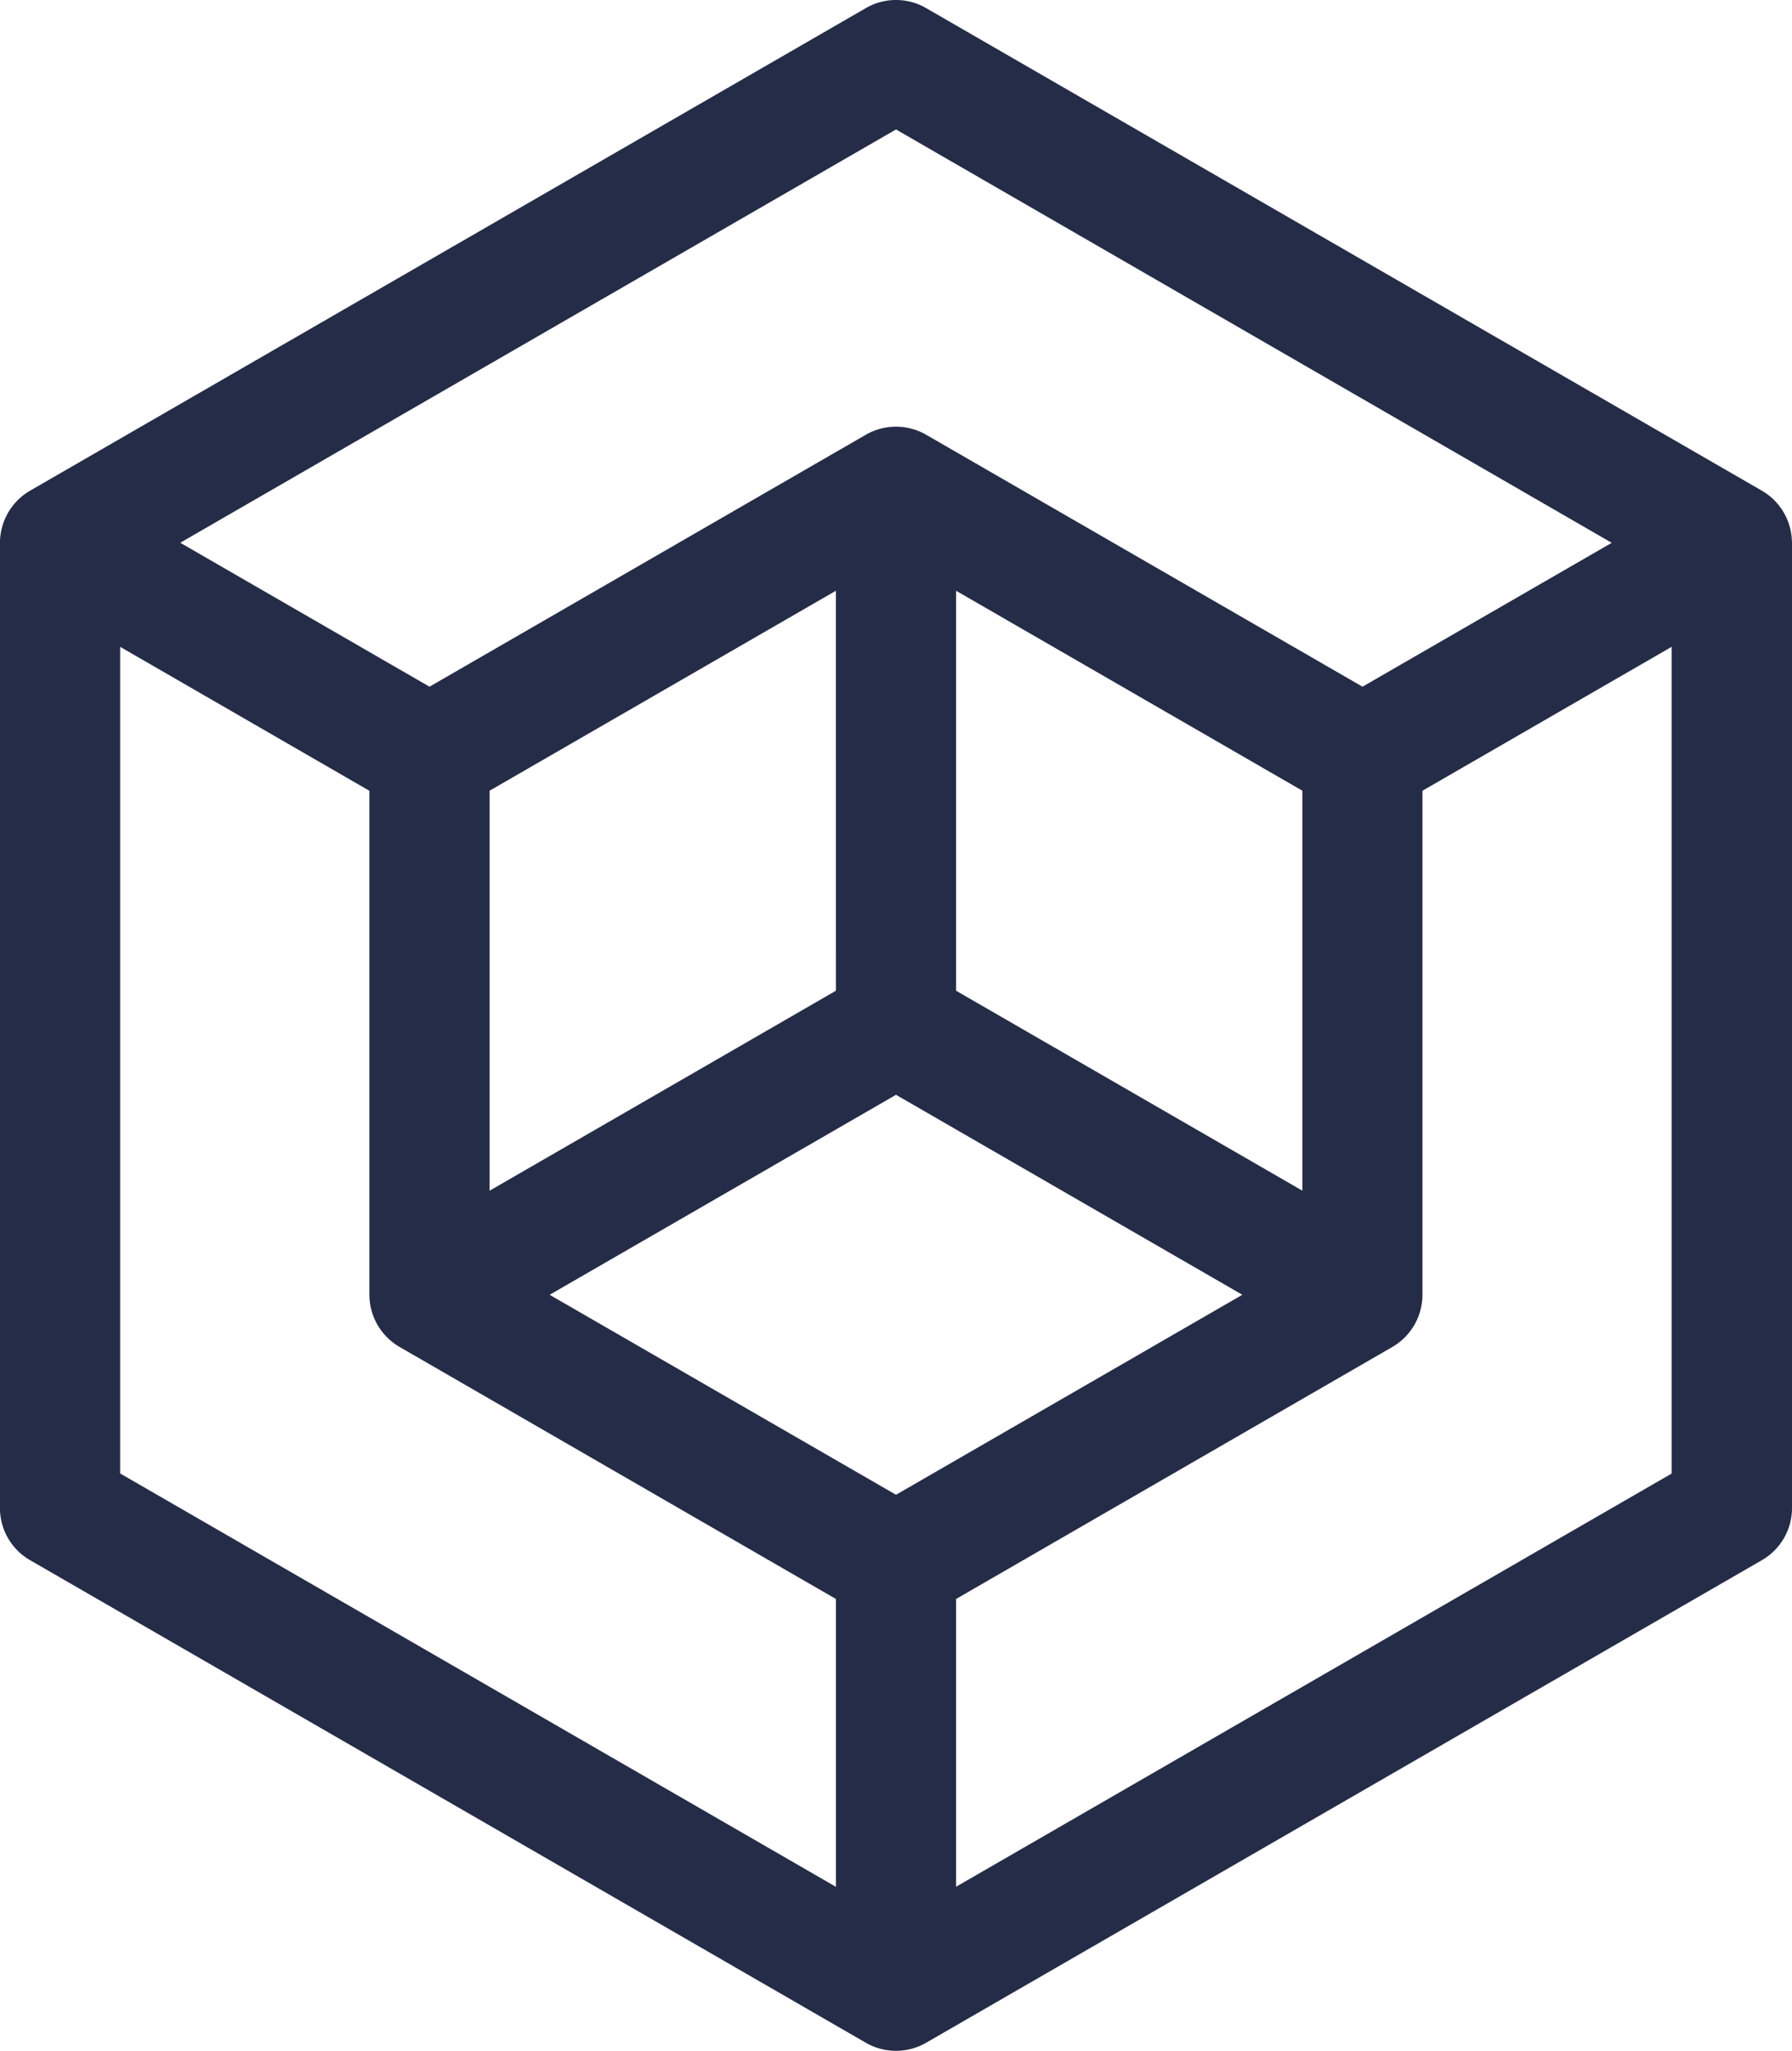
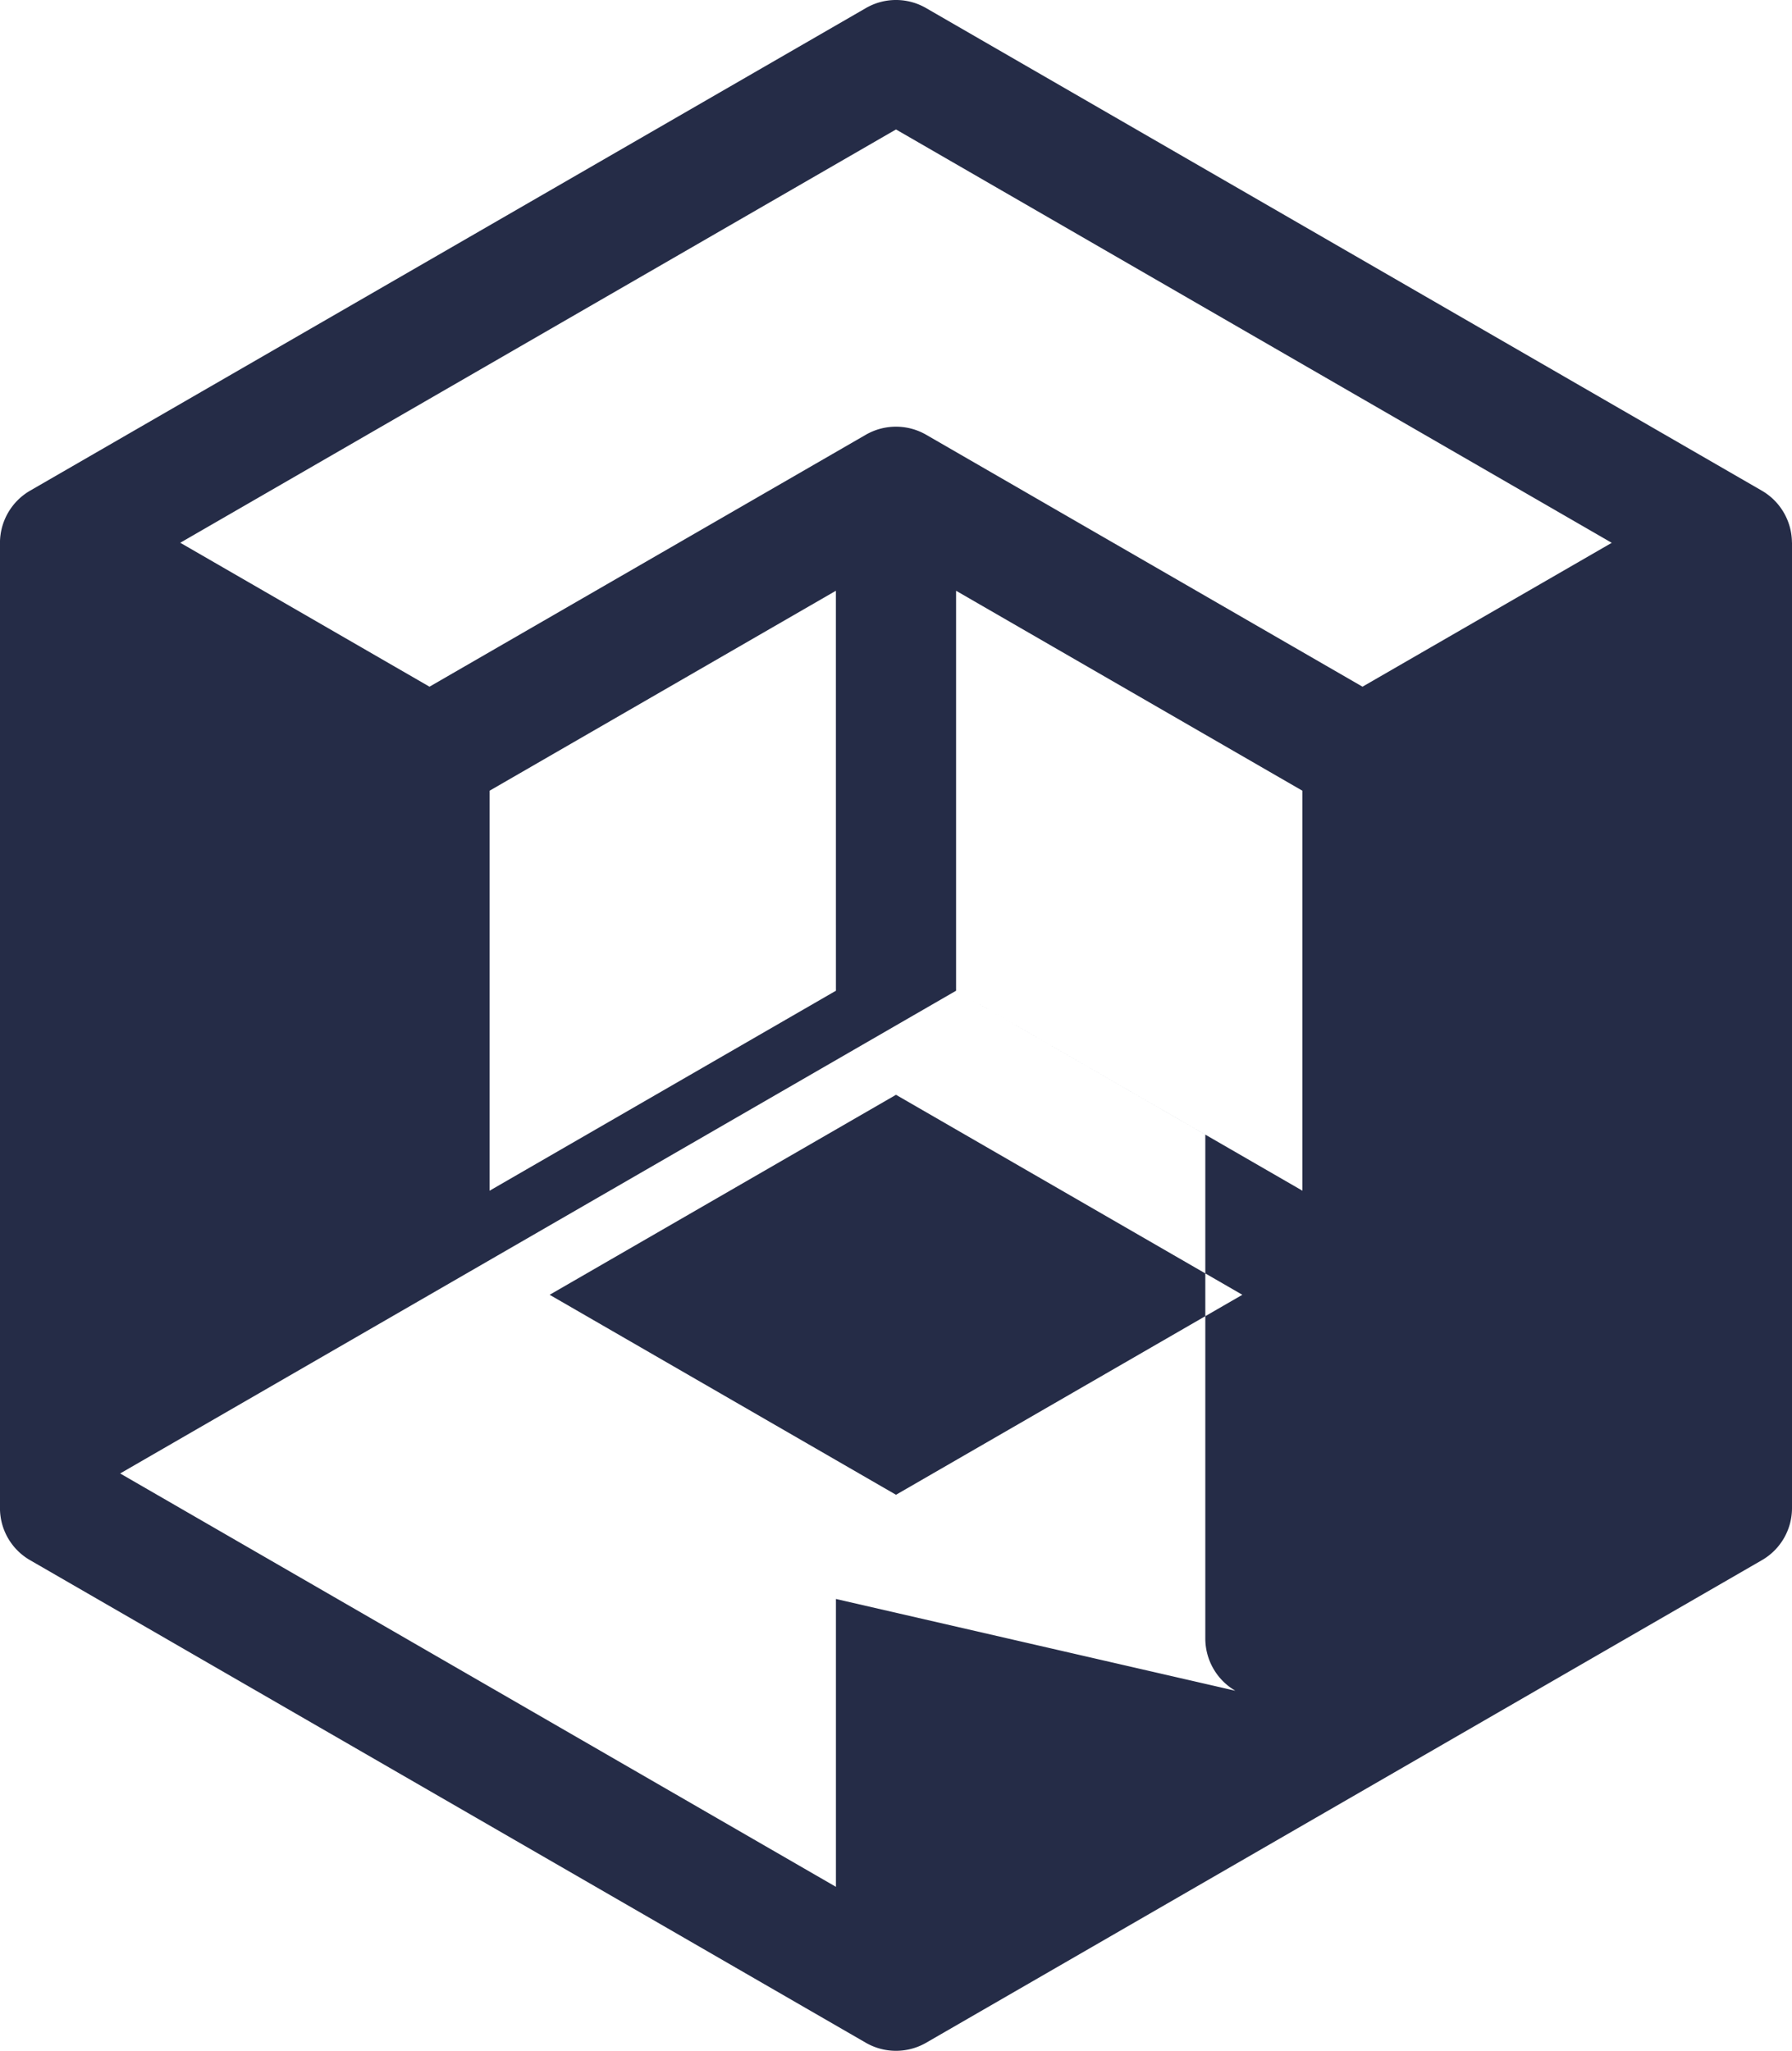
<svg xmlns="http://www.w3.org/2000/svg" width="55.93" height="64" viewBox="0 0 55.93 64">
  <g id="_3d-design" data-name="3d-design" transform="translate(-32.281)">
-     <path id="Path_71" data-name="Path 71" d="M88.209,16.907a1.884,1.884,0,0,0-.937-1.593L61.183.251a1.875,1.875,0,0,0-1.875,0L33.218,15.314a1.888,1.888,0,0,0-.938,1.624V47.064a1.875,1.875,0,0,0,.938,1.624l26.09,15.063a1.886,1.886,0,0,0,1.875,0l26.09-15.063a1.875,1.875,0,0,0,.938-1.624V16.938C88.21,16.928,88.209,16.918,88.209,16.907ZM60.246,4.04l22.339,12.9L74.806,21.43,61.183,13.565a1.888,1.888,0,0,0-1.875,0L45.686,21.43l-7.779-4.492Zm0,42.608-10.81-6.241,10.81-6.241,10.81,6.241Zm-1.875-15.73L47.56,37.16V24.677l10.81-6.241Zm3.75,0V18.436l10.81,6.241V37.159ZM36.031,20.186l7.779,4.492v15.73a1.887,1.887,0,0,0,.938,1.624L58.371,49.9v8.983l-22.34-12.9Zm26.09,38.694V49.9l13.6-7.855a1.886,1.886,0,0,0,.956-1.634V24.677l7.779-4.492v25.8Z" transform="translate(0)" fill="#252c47" />
+     <path id="Path_71" data-name="Path 71" d="M88.209,16.907a1.884,1.884,0,0,0-.937-1.593L61.183.251a1.875,1.875,0,0,0-1.875,0L33.218,15.314a1.888,1.888,0,0,0-.938,1.624V47.064a1.875,1.875,0,0,0,.938,1.624l26.09,15.063a1.886,1.886,0,0,0,1.875,0l26.09-15.063a1.875,1.875,0,0,0,.938-1.624V16.938C88.21,16.928,88.209,16.918,88.209,16.907ZM60.246,4.04l22.339,12.9L74.806,21.43,61.183,13.565a1.888,1.888,0,0,0-1.875,0L45.686,21.43l-7.779-4.492Zm0,42.608-10.81-6.241,10.81-6.241,10.81,6.241Zm-1.875-15.73L47.56,37.16V24.677l10.81-6.241Zm3.75,0V18.436l10.81,6.241V37.159Zl7.779,4.492v15.73a1.887,1.887,0,0,0,.938,1.624L58.371,49.9v8.983l-22.34-12.9Zm26.09,38.694V49.9l13.6-7.855a1.886,1.886,0,0,0,.956-1.634V24.677l7.779-4.492v25.8Z" transform="translate(0)" fill="#252c47" />
  </g>
</svg>